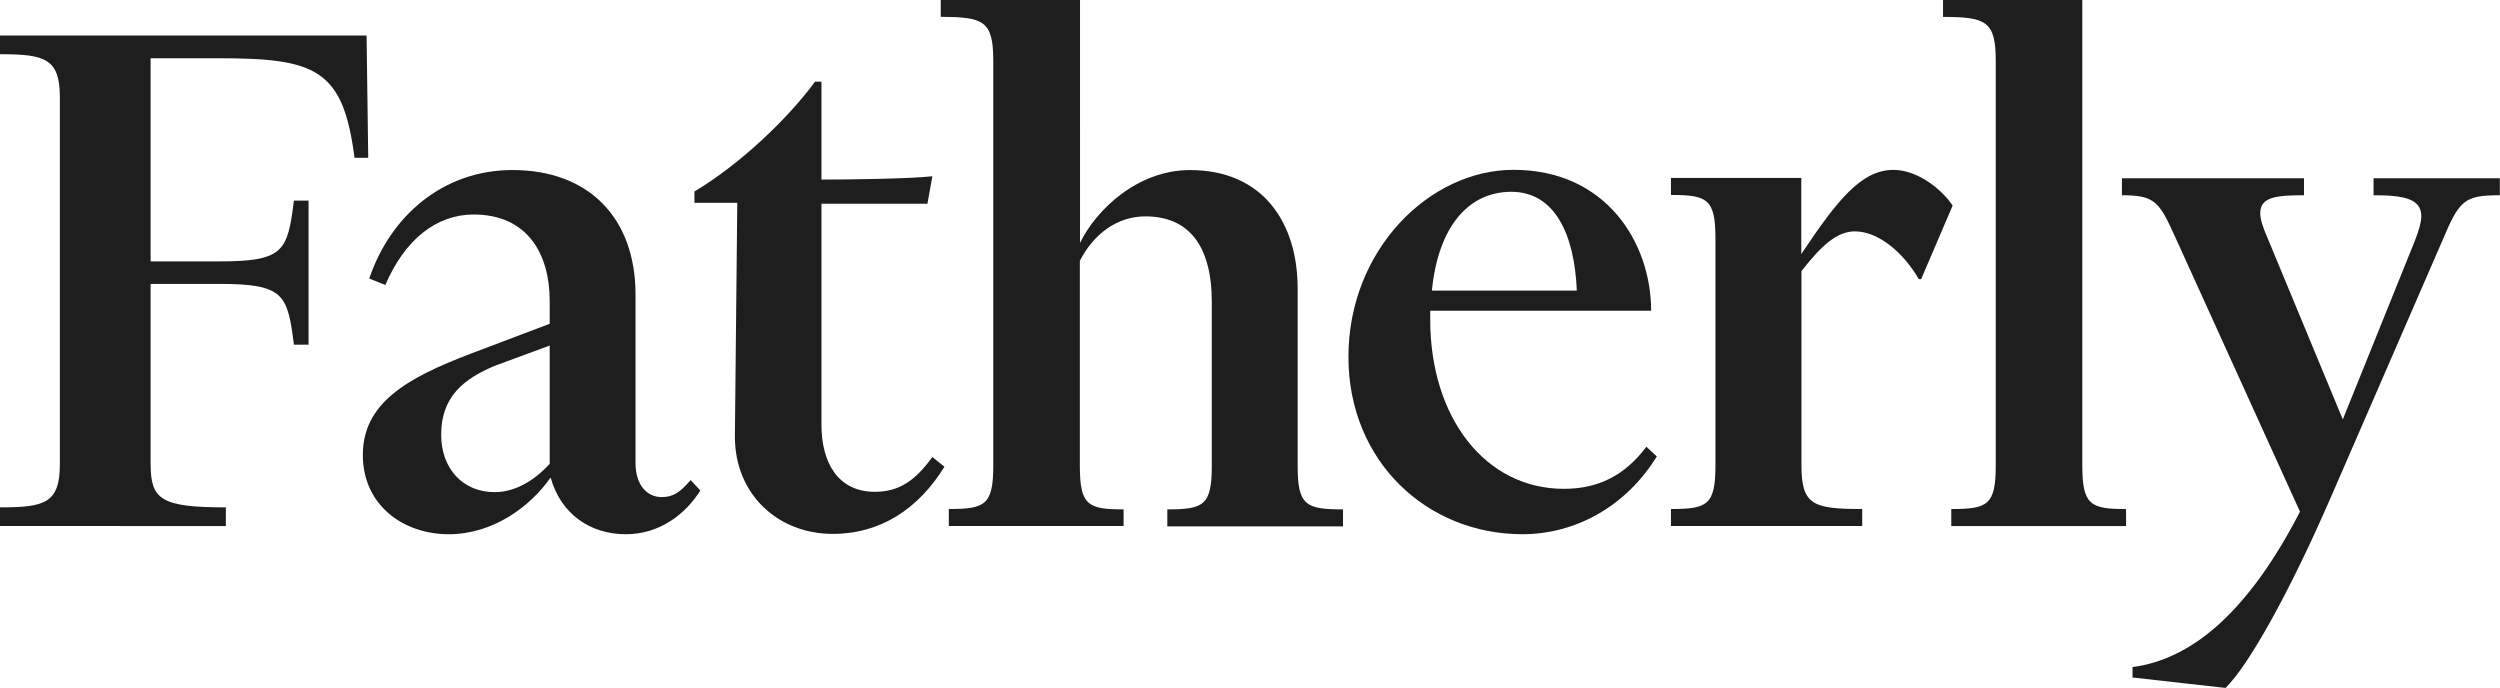
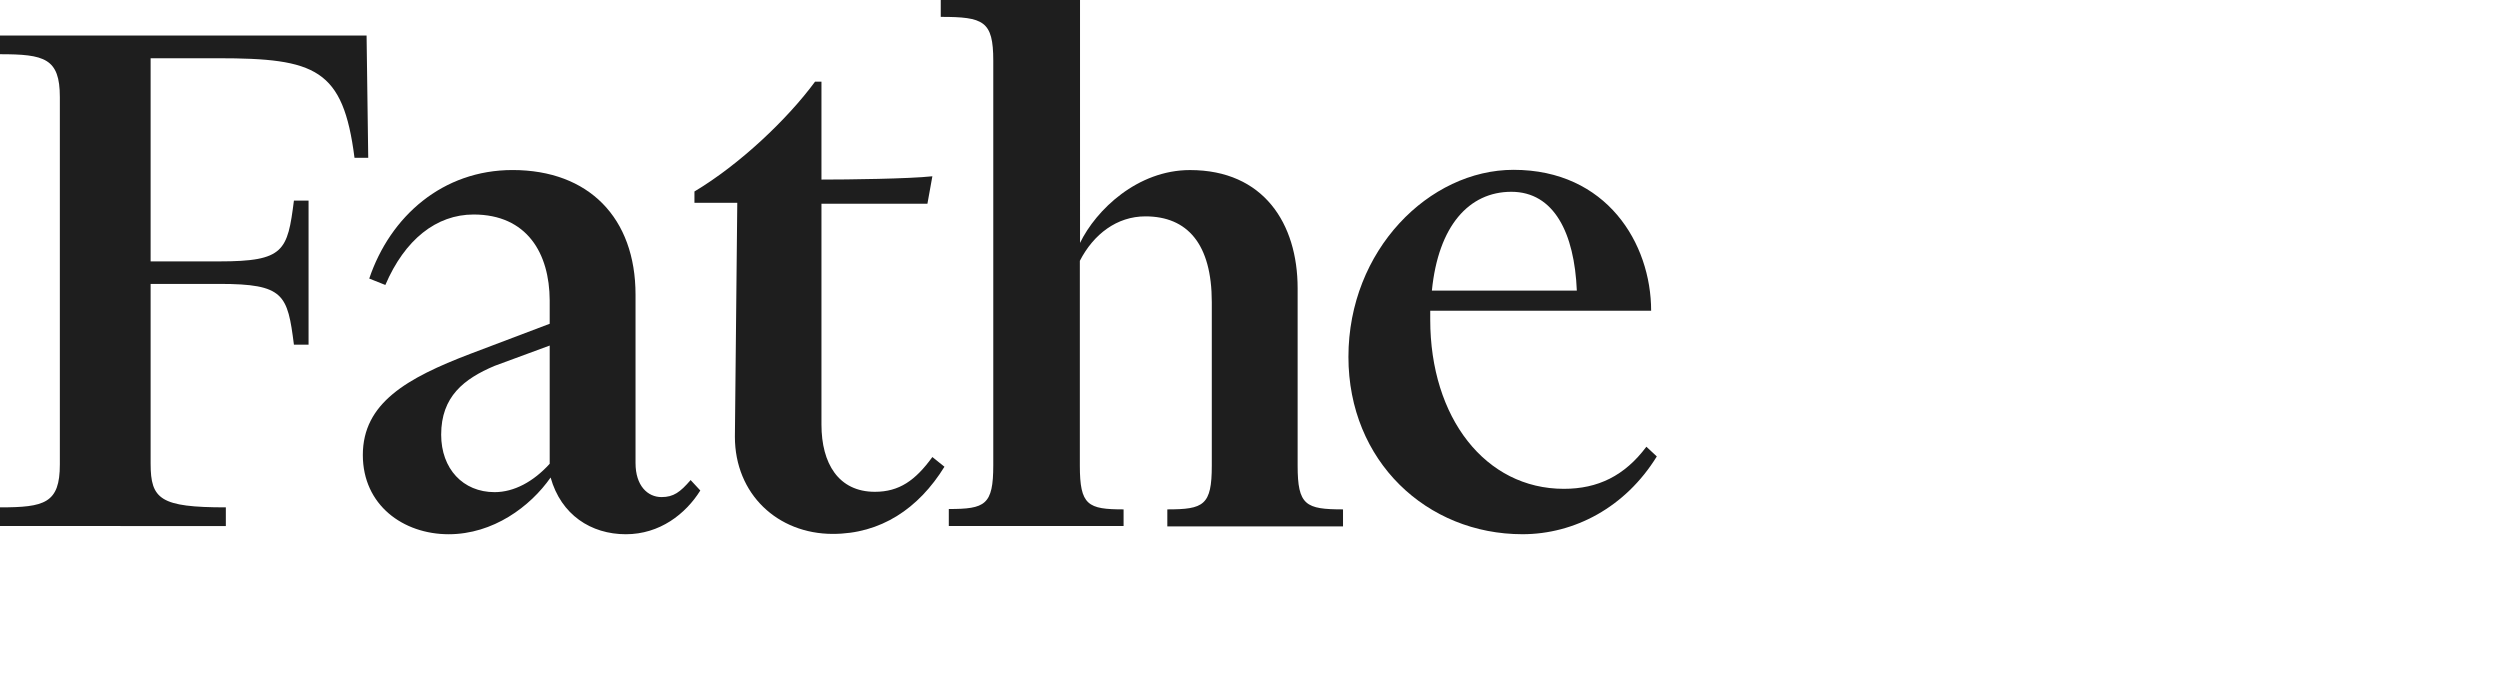
<svg xmlns="http://www.w3.org/2000/svg" version="1.1" id="Layer_1" x="0px" y="0px" viewBox="0 0 1366 375.9" style="enable-background:new 0 0 1366 375.9;" xml:space="preserve">
  <style type="text/css">
	.st0{fill:#1E1E1E;}
</style>
  <g id="g14">
    <g id="g20" transform="translate(240,441.723)">
      <path id="path22" class="st0" d="M-240-154.3v-10.2c24.3,0,32.7-2.2,32.7-23.4v-200.8c0-21.2-8.4-23.4-32.7-23.4v-10.2h200.3    l0.9,66.8h-7.5c-6.2-48.7-21.2-54.4-74.7-54.4h-36.7v111h37.6c35.4,0,37.2-5.7,40.7-33.2h8v78.7h-8c-3.5-27.4-5.3-33.2-40.7-33.2    h-37.6v98.2c0,19.5,5.3,23.9,41.1,23.9v10.2H-240z" />
    </g>
    <g id="g24" transform="translate(398.255,493.007)">
      <path id="path26" class="st0" d="M-128-293.1c-16.8,7.1-29.2,16.8-29.2,37.6c0,18.6,11.9,31.4,29.2,31.4    c10.6,0,21.2-5.7,30.1-15.5v-64.6L-128-293.1z M-139.5-375.8c-20.3,0-37.6,13.7-48.2,38.5l-8.8-3.5c11.5-34.1,40.2-59.3,78.3-59.3    c41.6,0,67.2,26.1,67.2,68.1v92c0,12.4,6.6,18.6,14.2,18.6c6.6,0,10.2-2.7,15.9-9.3l5.3,5.7c-8,12.8-22.1,23.9-40.7,23.9    c-19,0-35.4-10.6-41.1-31c-11.1,15.9-31.4,31-55.7,31c-24.8,0-46.9-15.9-46.9-43.3c0-28.3,23.9-42,58.8-55.3l43.3-16.4v-12.8    C-98-354.6-110.3-375.8-139.5-375.8" />
    </g>
    <g id="g28" transform="translate(500.846,583.92)">
      <path id="path30" class="st0" d="M-55.5-539.3h3.5v53.5c14.2,0,47.8-0.4,60.6-1.8l-2.7,15h-57.9v120.7c0,21.2,9.3,36.7,29.2,36.7    c13.3,0,22.1-6.2,31.4-19l6.6,5.3c-14.2,23-34.9,36.7-61,36.7c-30.1,0-53.5-21.7-53.5-53.1l1.3-127.8h-23.4v-6.2    C-96.6-494.1-70.5-518.9-55.5-539.3" />
    </g>
    <g id="g32" transform="translate(599.526,441.723)">
      <path id="path34" class="st0" d="M14.4-154.3h-95.5v-9.3c19.9,0,24.3-2.2,24.3-23.9v-221.1c0-21.7-5.3-23.9-28.7-23.9v-9.3h76.1    V-309c8.8-18.1,31.4-39.8,60.1-39.8c40.2,0,58.8,29.2,58.8,64.6v96.9c0,21.7,4.4,23.9,24.8,23.9v9.3h-96v-9.3    c19.9,0,24.3-2.2,24.3-23.9v-89.3c0-31.8-13.3-46.9-36.3-46.9c-15.5,0-28.3,9.7-35.8,24.3v111.9c0,21.7,4.4,23.9,23.9,23.9V-154.3    z" />
    </g>
    <g id="g36" transform="translate(698.181,517.095)">
      <path id="path38" class="st0" d="M84.2-358.3h79.2c-1.3-31.4-12.4-54-35.8-54C104.5-412.3,87.7-393.7,84.2-358.3 M133.7-225.2    c-52.2,0-95.1-39.8-95.1-96.9c0-58.4,44.2-102.2,90.2-102.2c50.9,0,75.2,40.2,75.2,77H83.3v4.9c0,53.5,30.1,92.4,73,92.4    c18.6,0,33.2-7.1,45.1-23l5.7,5.3C189.9-239.8,162-225.2,133.7-225.2" />
    </g>
    <g id="g40" transform="translate(835.819,441.723)">
-       <path id="path42" class="st0" d="M181.5-154.3H77.2v-9.3c19.9,0,24.3-2.2,24.3-23.9v-123.8c0-21.7-4.4-23.9-24.3-23.9v-9.3h71.2    v41.6c19.5-29.2,32.7-46,50.4-46c12.8,0,26.1,10.2,32.3,19.5l-17.2,40.2h-1.3c-8.4-14.6-22.1-26.1-34.9-26.1    c-9.7,0-18.1,7.5-29.2,21.7v106.1c0,21.7,6.2,23.9,33.2,23.9V-154.3z" />
-     </g>
+       </g>
    <g id="g44" transform="translate(861.775,604.641)">
-       <path id="path46" class="st0" d="M199.9-595.4v-9.3H276v254.3c0,21.7,4.4,23.9,23.9,23.9v9.3h-95.5v-9.3    c19.9,0,24.3-2.2,24.3-23.9v-221.1C228.7-593.1,223.3-595.4,199.9-595.4" />
-     </g>
+       </g>
    <g id="g48" transform="translate(922.408,393.287)">
-       <path id="path50" class="st0" d="M242.8-23.1v-5.7c33.6-4.4,64.1-31.8,91.5-84.9l-68.1-149.9c-8.8-19.5-11.1-23-29.2-23v-9.3h99.5    v9.3c-15,0-23.9,0.9-23.9,9.7c0,3.5,1.3,7.5,4,13.7l41.1,99.1l39.4-97.7c2.2-5.7,3.5-10.2,3.5-13.3c0-9.7-9.7-11.5-26.1-11.5v-9.3    h69v9.3c-19.5,0-22.1,2.7-31.4,24.8L352-123.5c-23.9,55.3-46.4,94.6-58.4,106.1L242.8-23.1z" />
-     </g>
+       </g>
  </g>
</svg>